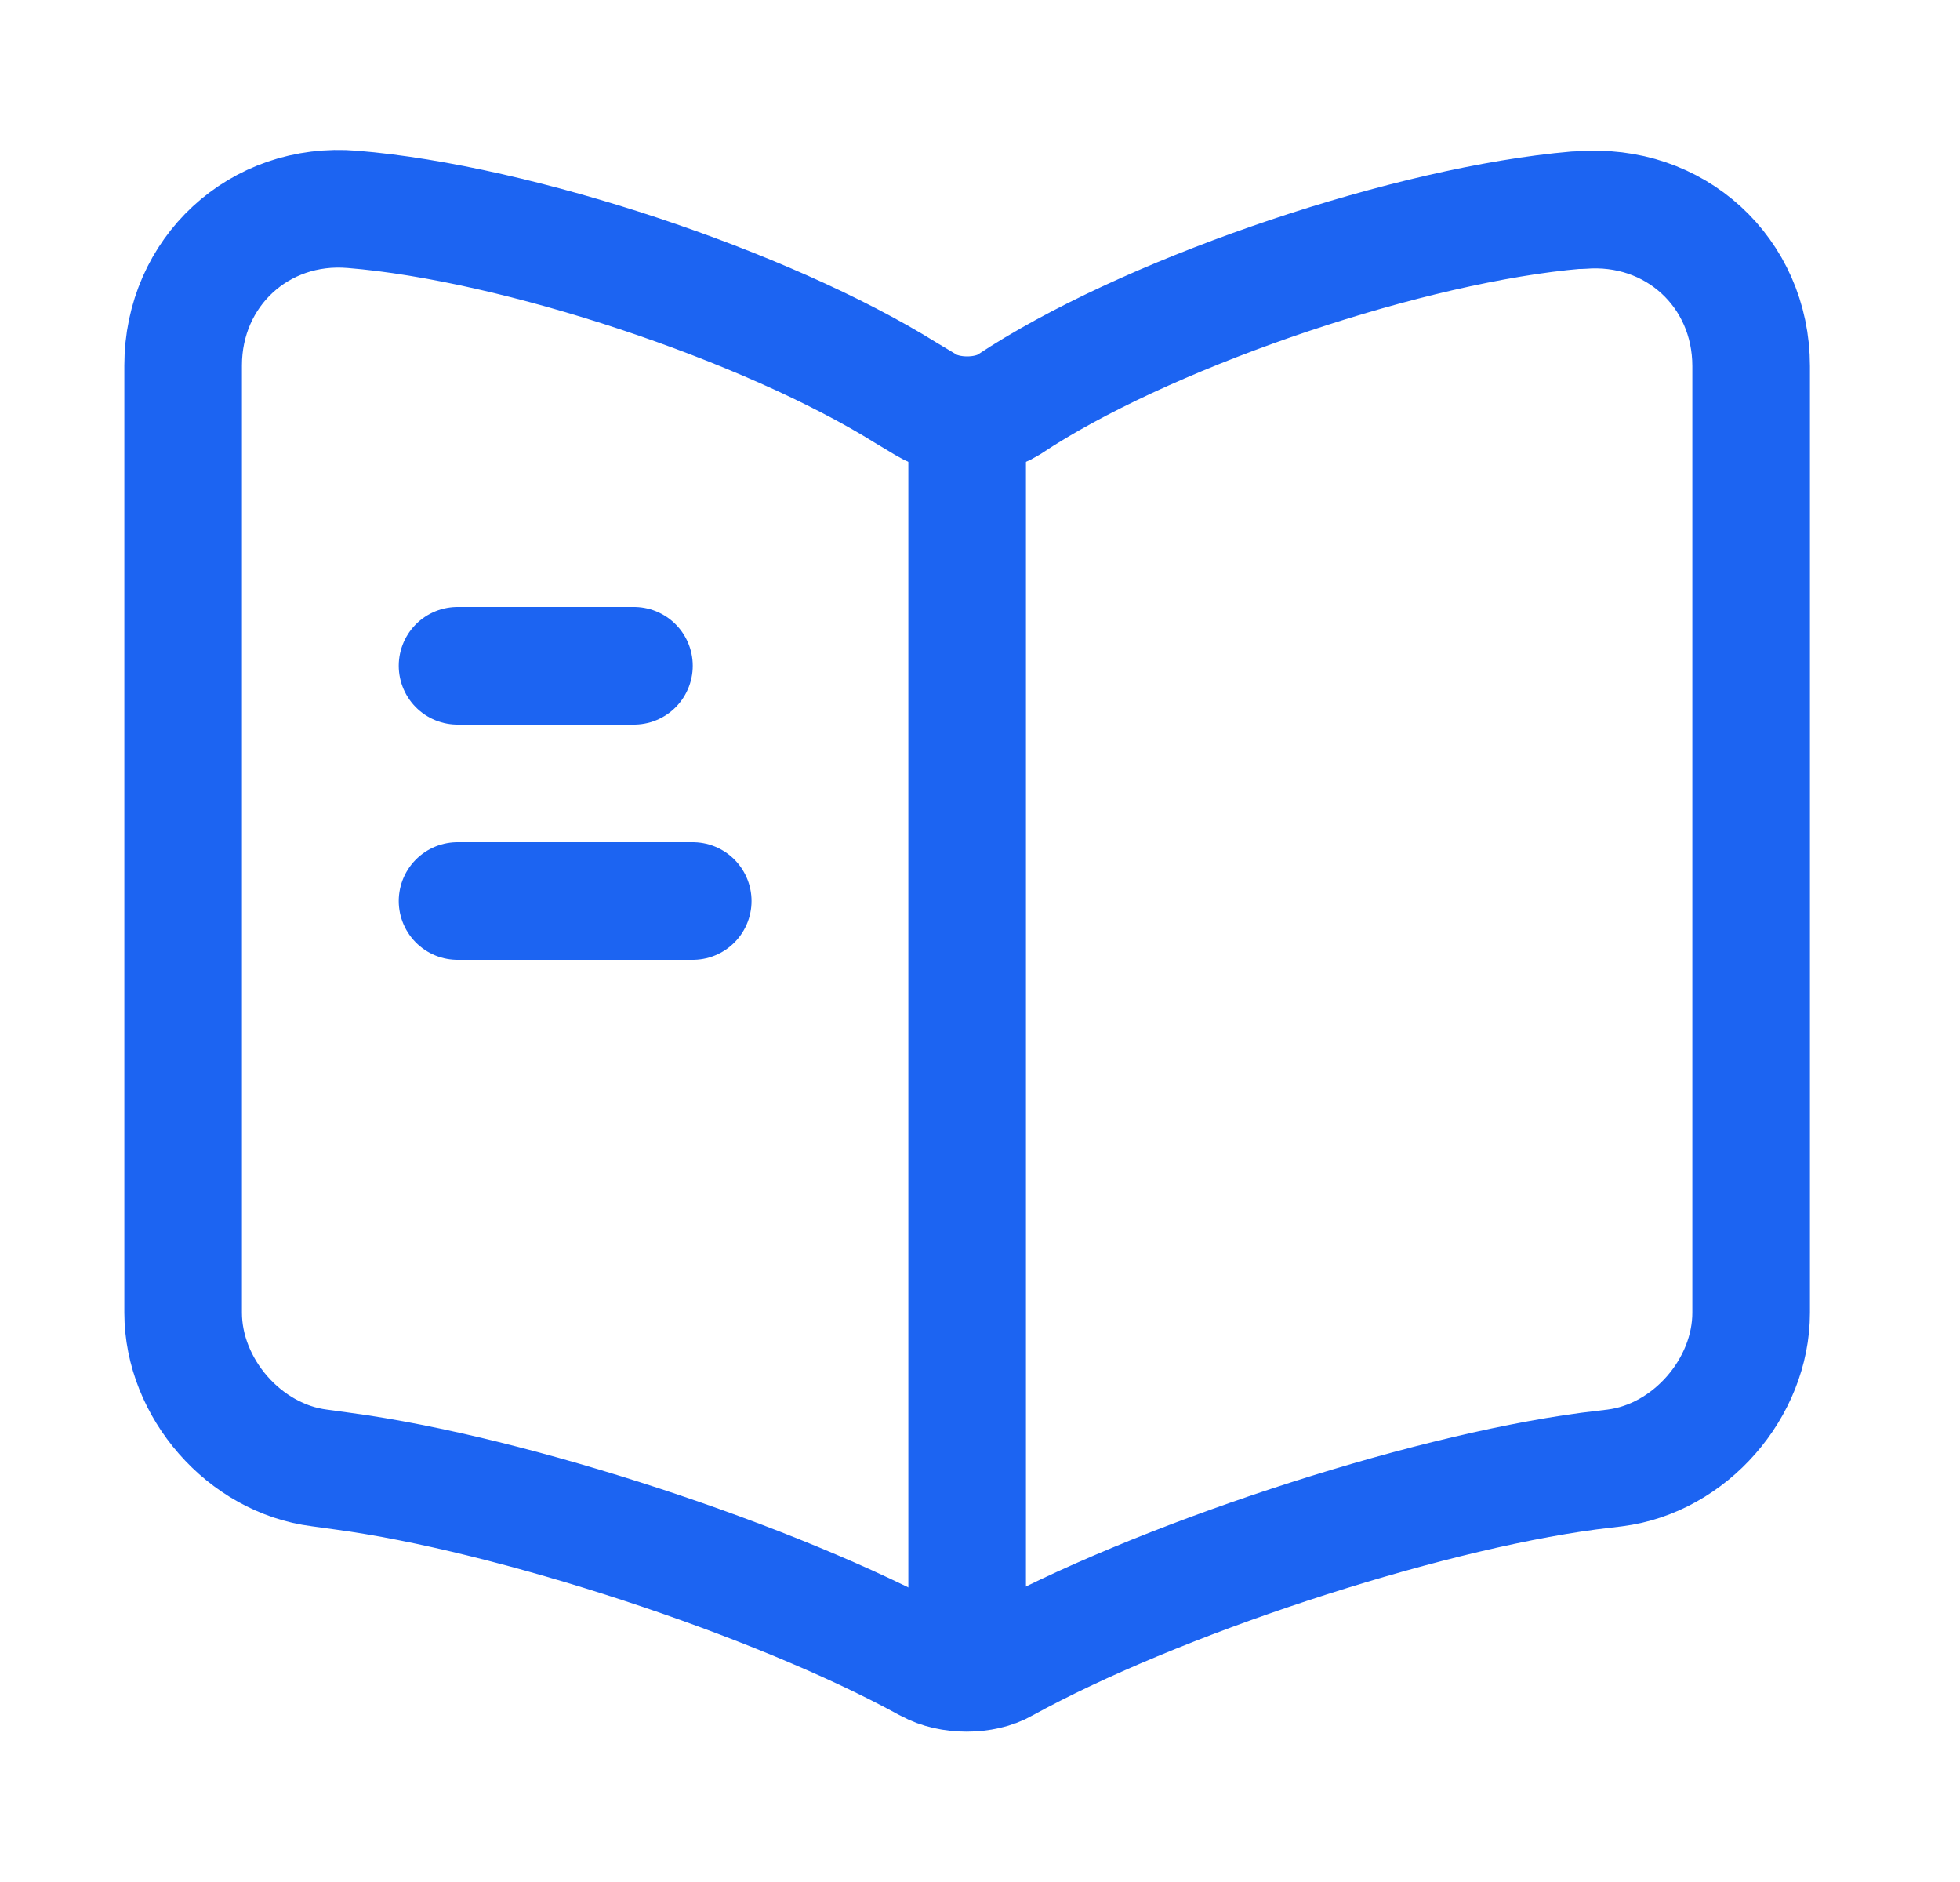
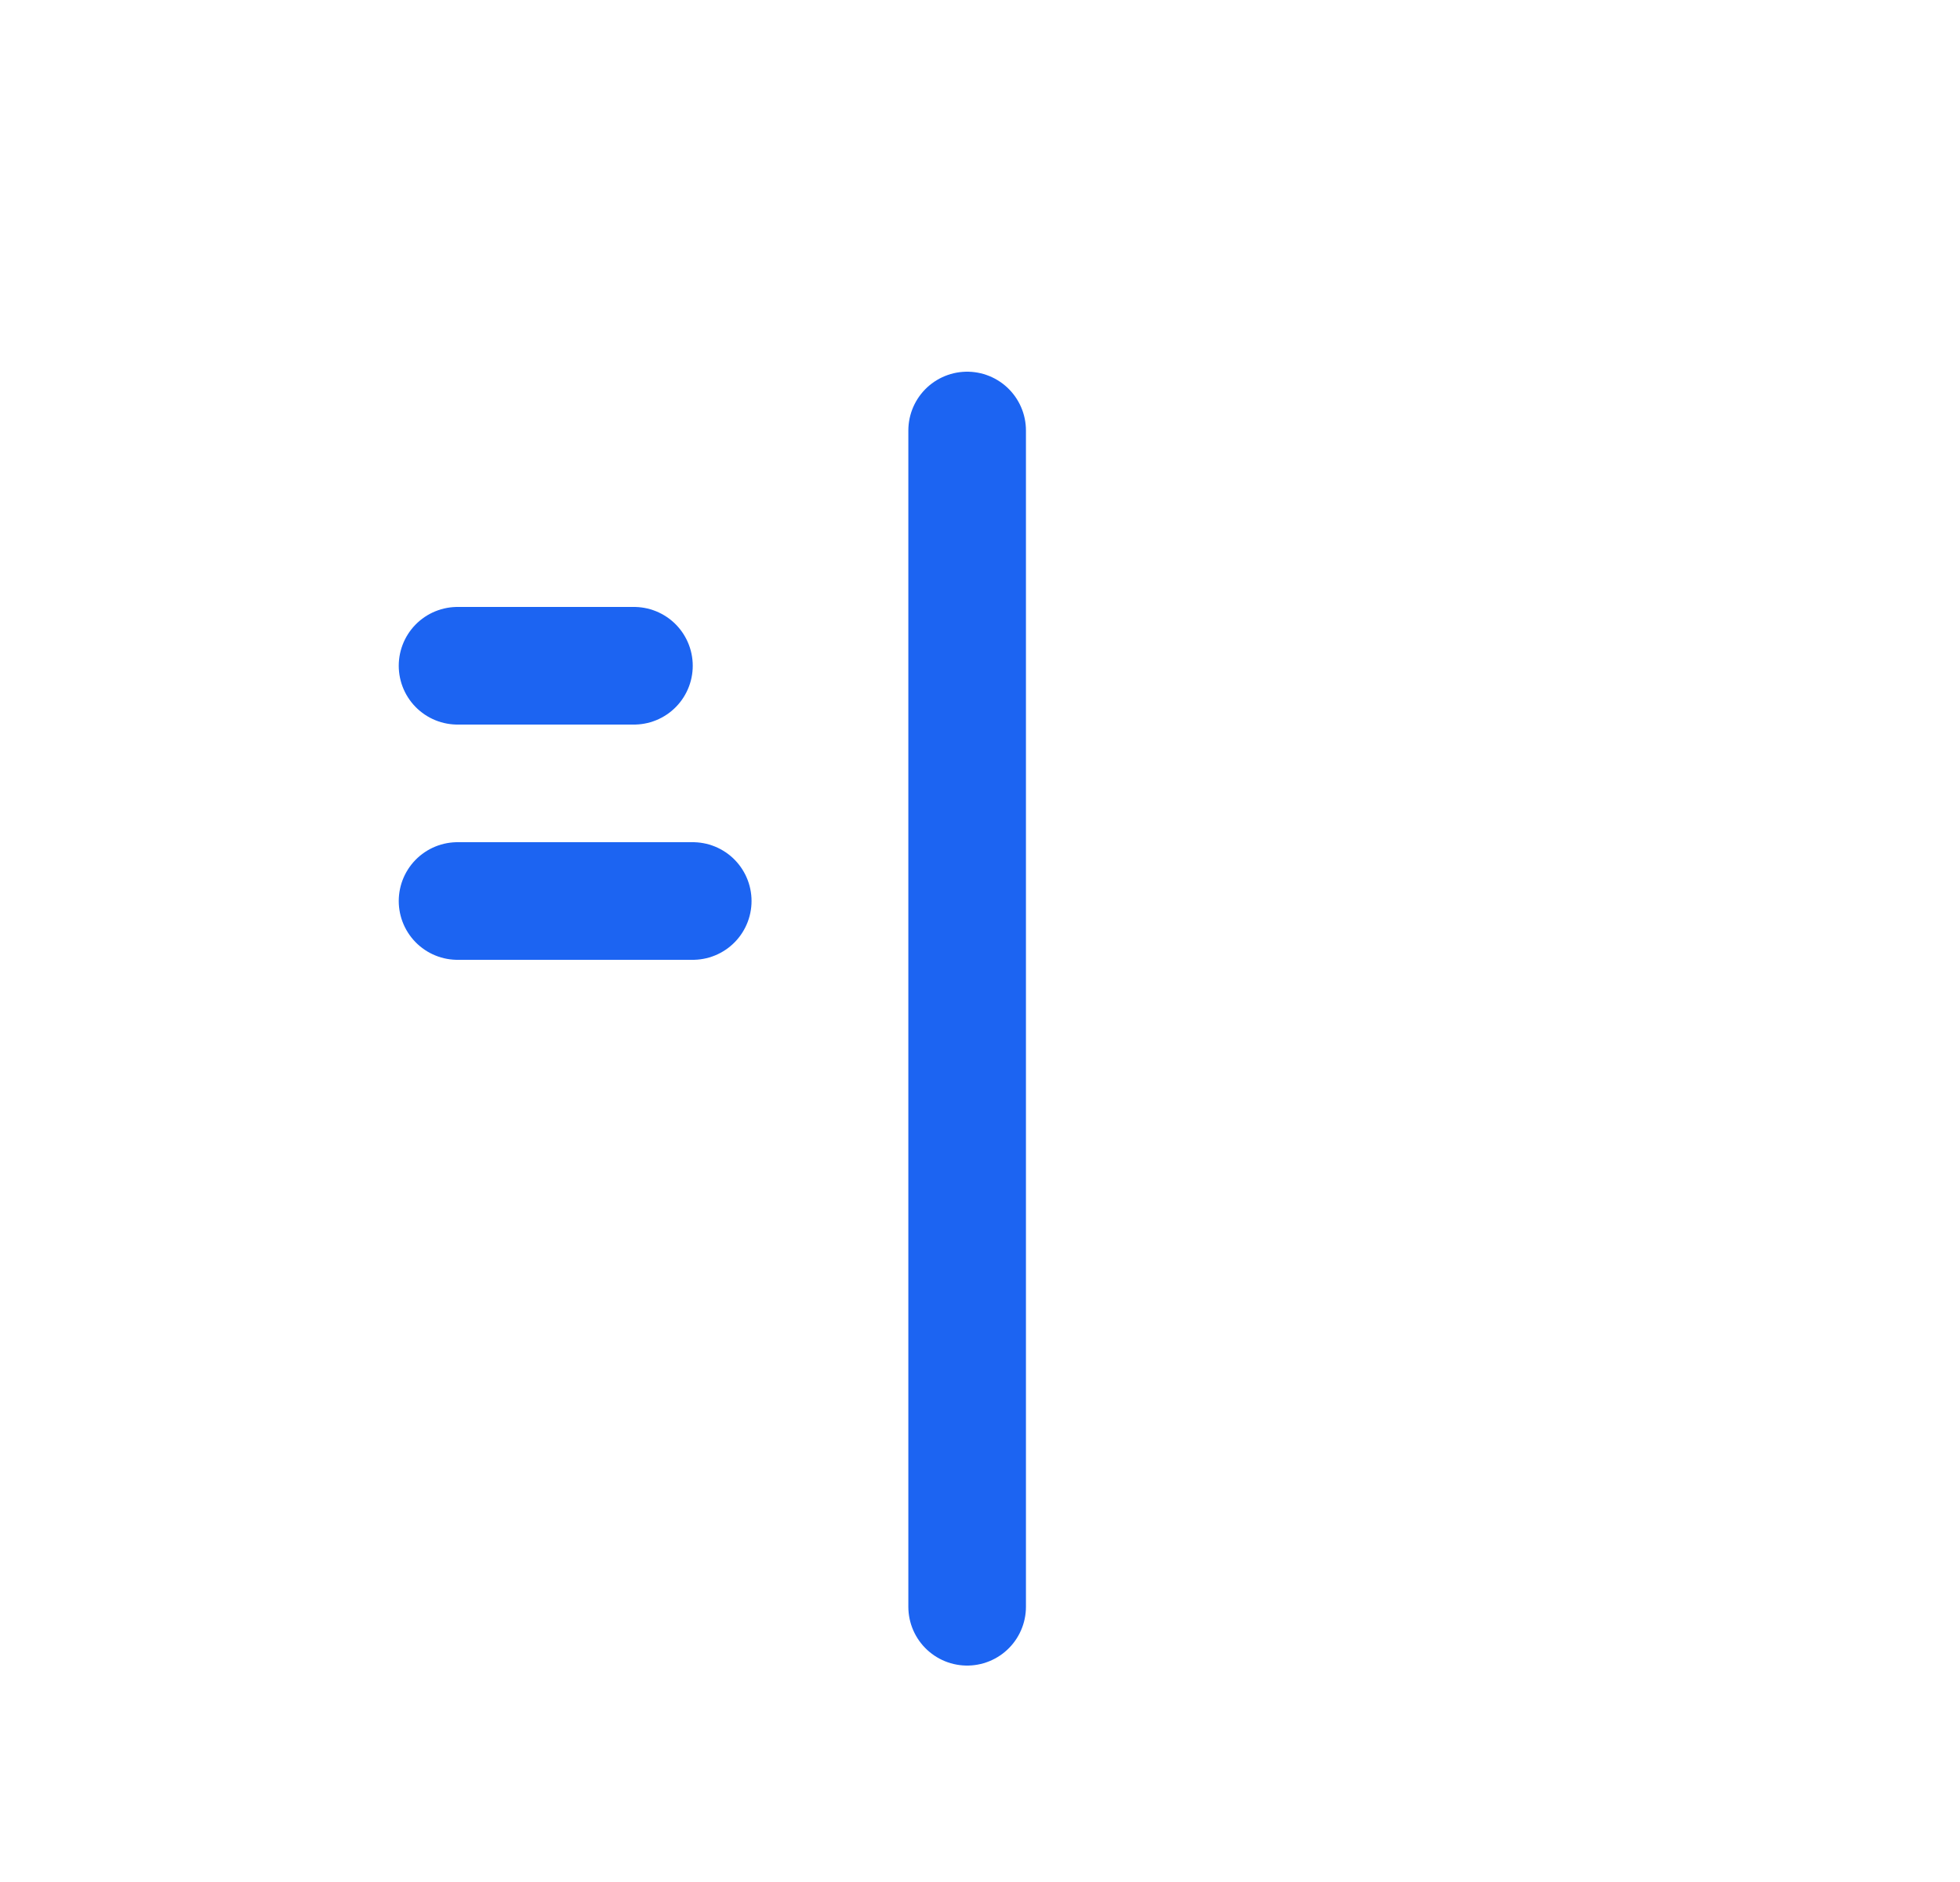
<svg xmlns="http://www.w3.org/2000/svg" width="25" height="24" viewBox="0 0 25 24" fill="none">
-   <path d="M22.336 16.74V4.67C22.336 3.47 21.356 2.58 20.166 2.68H20.106C18.006 2.86 14.816 3.93 13.036 5.05L12.866 5.16C12.576 5.34 12.096 5.34 11.806 5.16L11.556 5.01C9.776 3.9 6.596 2.84 4.496 2.67C3.306 2.57 2.336 3.47 2.336 4.66V16.74C2.336 17.7 3.116 18.6 4.076 18.72L4.366 18.76C6.536 19.05 9.886 20.15 11.806 21.2L11.846 21.22C12.116 21.37 12.546 21.37 12.806 21.22C14.726 20.16 18.086 19.05 20.266 18.76L20.596 18.72C21.556 18.6 22.336 17.7 22.336 16.74Z" stroke="#1C64F2" stroke-width="1.5" stroke-linecap="round" stroke-linejoin="round" />
  <path d="M12.336 5.49V20.49" stroke="#1C64F2" stroke-width="1.5" stroke-linecap="round" stroke-linejoin="round" />
  <path d="M8.086 8.49H5.836" stroke="#1C64F2" stroke-width="1.5" stroke-linecap="round" stroke-linejoin="round" />
  <path d="M8.836 11.49H5.836" stroke="#1C64F2" stroke-width="1.5" stroke-linecap="round" stroke-linejoin="round" />
</svg>